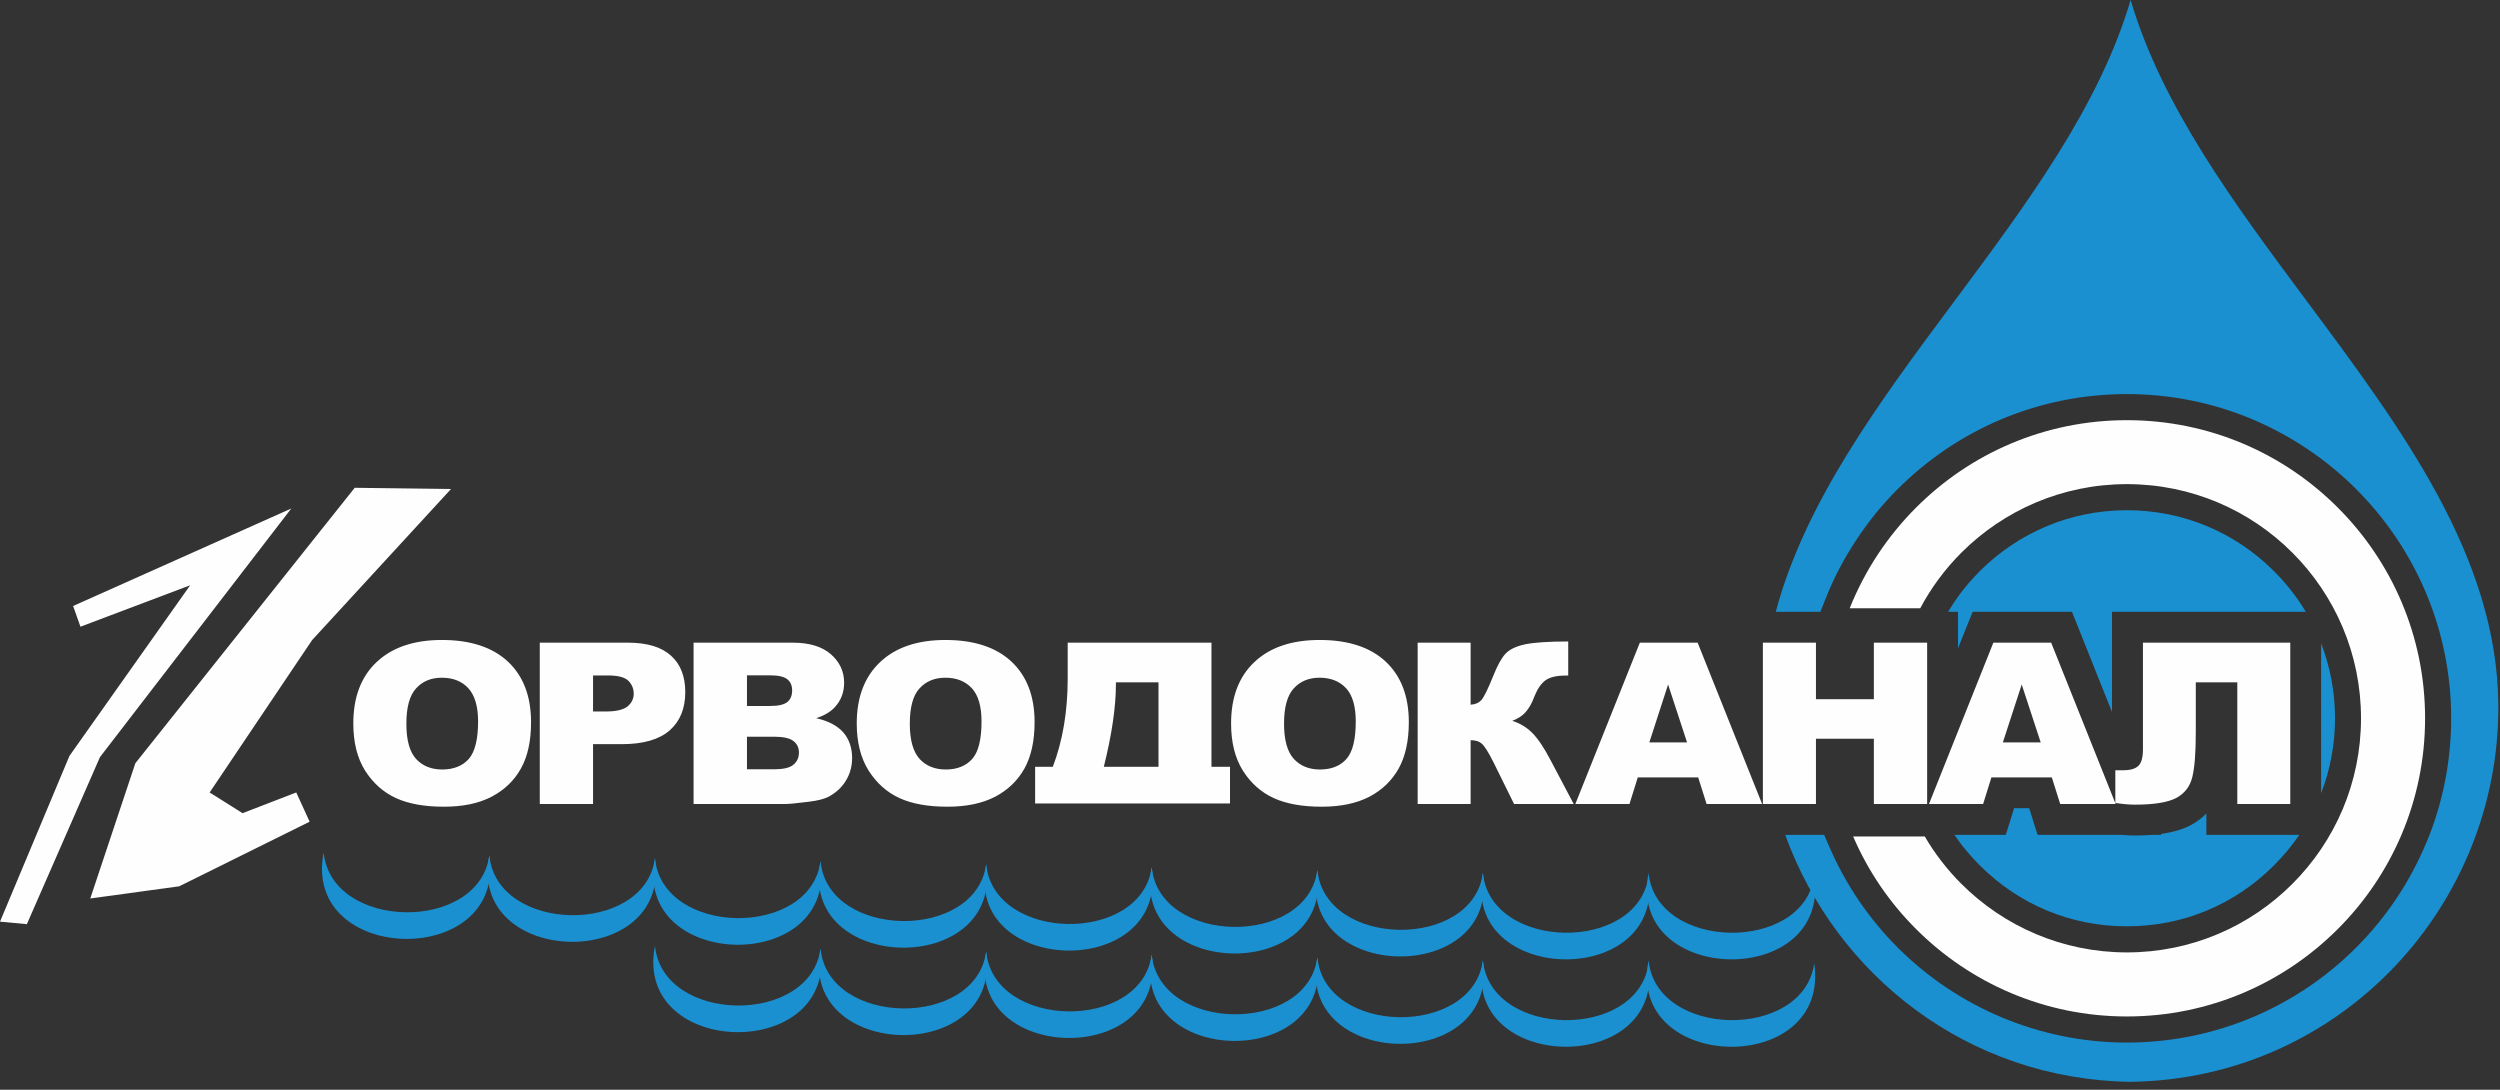
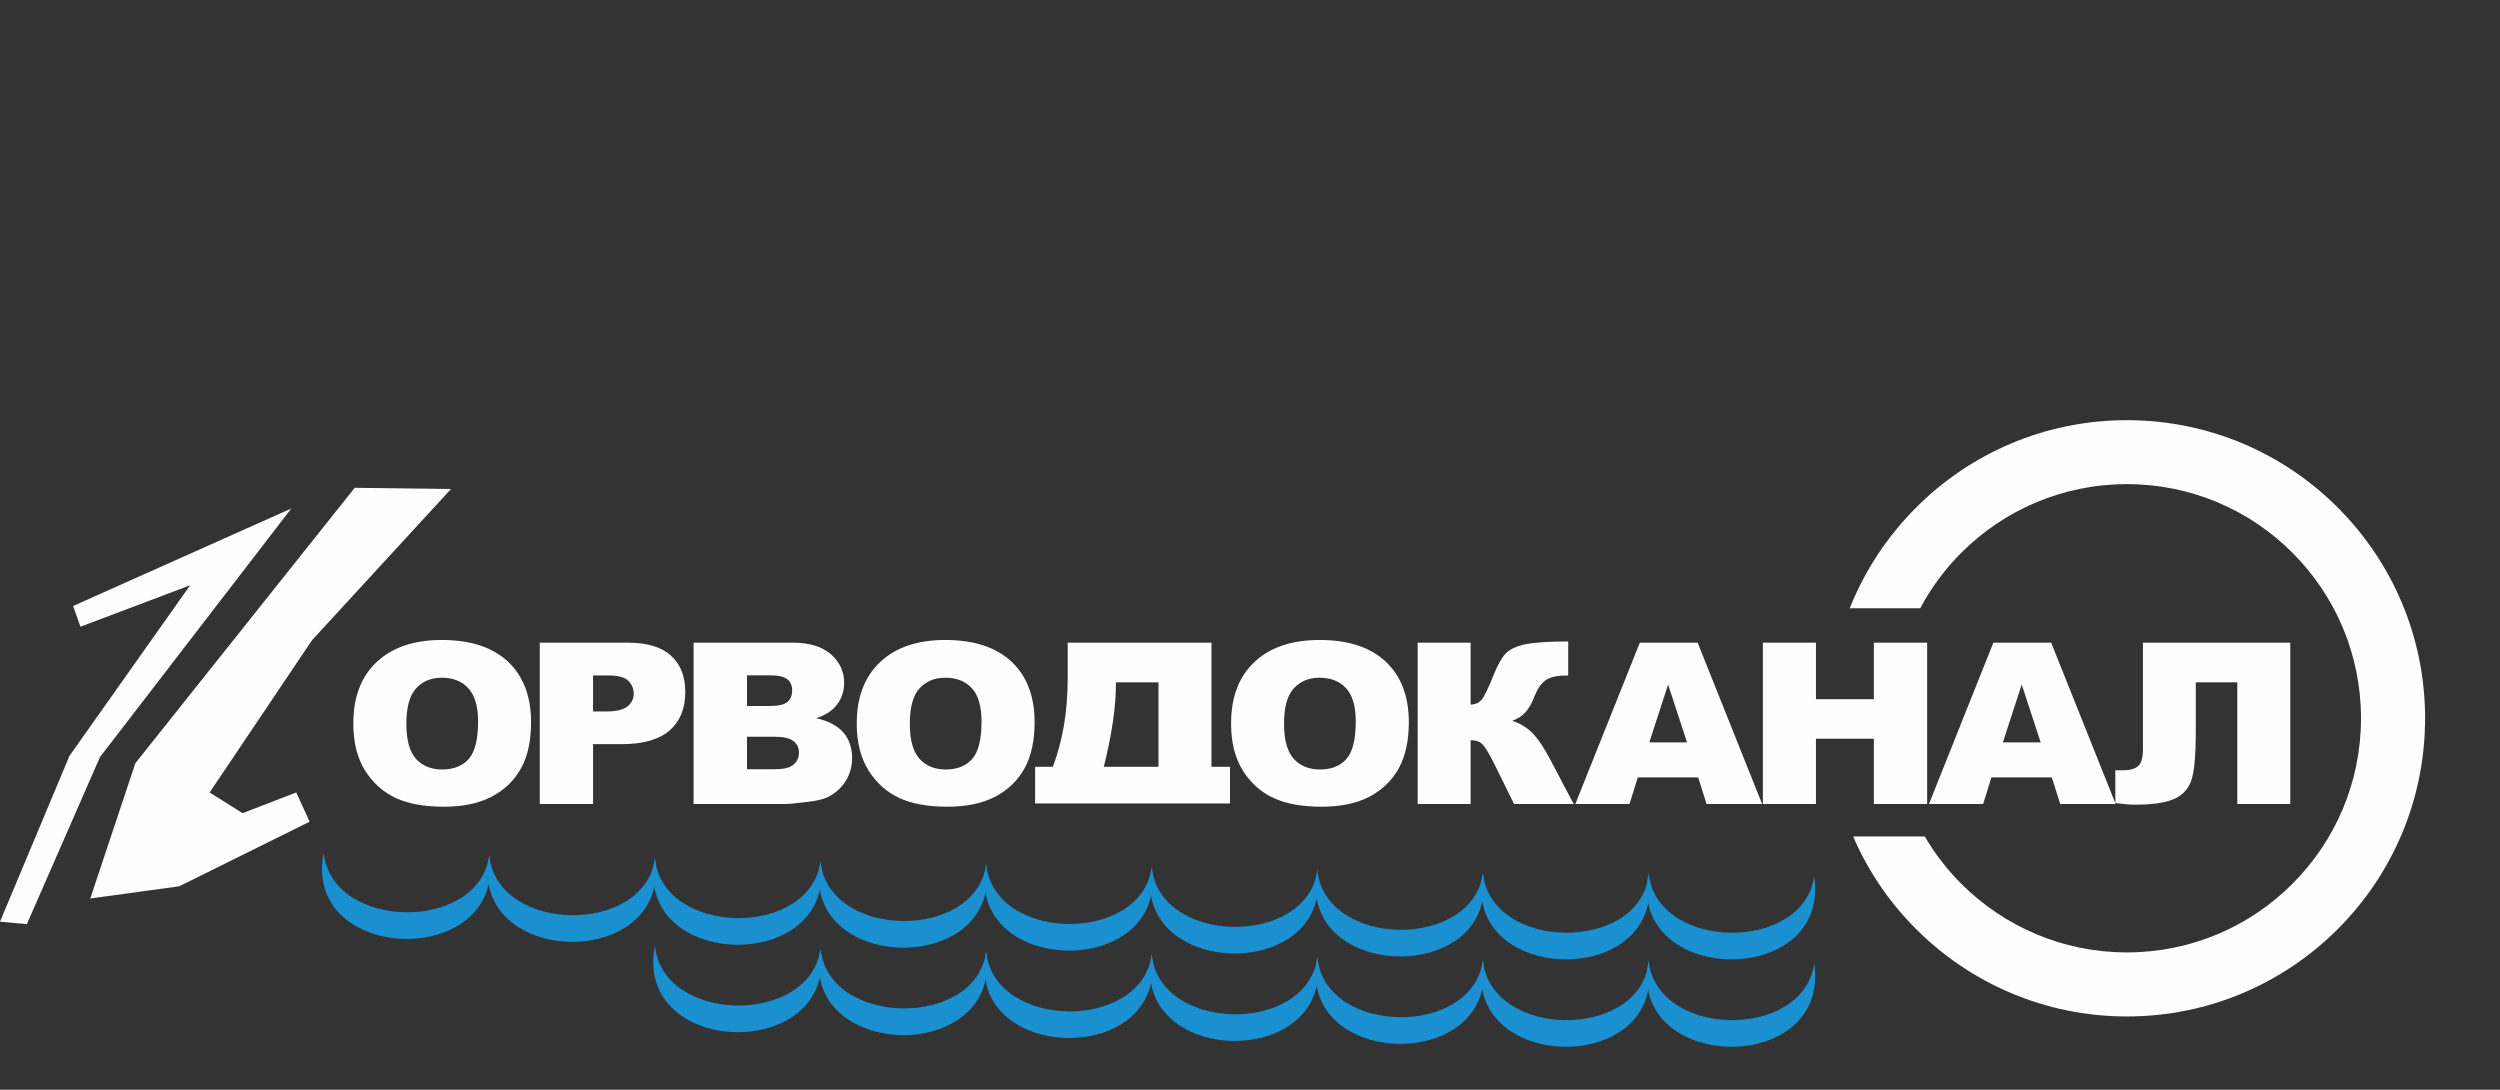
<svg xmlns="http://www.w3.org/2000/svg" width="195" height="85" viewBox="0 0 195 85" fill="none">
  <rect x="0" y="0" width="195" height="85" fill="#333333" stroke="none" />
-   <path fill-rule="evenodd" clip-rule="evenodd" d="M139.247 65.118C143.197 76.04 153.48 84.207 166.19 84.382C182.611 84.155 194.994 70.578 194.868 54.957C194.777 43.439 187.369 33.484 179.946 23.508C174.298 15.917 168.641 8.313 166.19 0C163.737 8.312 158.08 15.915 152.432 23.505C146.606 31.335 140.789 39.152 138.51 47.722H141.989L142.401 46.696C143.032 45.089 143.831 43.567 144.773 42.145C145.732 40.681 146.826 39.335 148.02 38.149C152.596 33.565 158.914 30.738 165.896 30.738C169.32 30.738 172.584 31.419 175.57 32.656C178.674 33.952 181.459 35.827 183.78 38.149C188.357 42.725 191.191 49.043 191.191 56.025C191.191 59.44 190.51 62.713 189.273 65.699H189.265C187.978 68.803 186.102 71.588 183.78 73.909C179.204 78.486 172.878 81.32 165.896 81.32C162.481 81.32 159.217 80.63 156.23 79.394C153.126 78.107 150.342 76.231 148.02 73.909C146.918 72.807 145.892 71.571 144.975 70.225C144.092 68.912 143.318 67.516 142.687 66.044L142.283 65.118H139.247ZM152.723 47.722H151.949C152.226 47.26 152.529 46.805 152.849 46.368C153.311 45.745 153.841 45.14 154.422 44.551C155.928 43.045 157.719 41.842 159.688 41.026C161.589 40.235 163.692 39.798 165.896 39.798C168.108 39.798 170.211 40.235 172.113 41.026C174.081 41.842 175.873 43.045 177.37 44.551C178.329 45.501 179.162 46.57 179.852 47.722H164.735V55.537L162.22 49.236L161.614 47.722H153.867L153.253 49.245L152.723 50.574V47.722ZM181.046 61.88V50.178C181.745 51.979 182.132 53.956 182.132 56.025C182.132 58.103 181.745 60.071 181.046 61.88ZM172.096 65.118H179.347C178.767 65.977 178.102 66.767 177.37 67.499C175.873 69.005 174.081 70.216 172.113 71.032C170.211 71.823 168.108 72.252 165.896 72.252C163.692 72.252 161.589 71.823 159.688 71.032C157.719 70.216 155.928 69.005 154.422 67.499C153.917 66.986 153.454 66.465 153.042 65.943C152.84 65.674 152.638 65.396 152.453 65.118H156.449L156.979 63.428L157.097 63.041H158.275L158.401 63.436L158.931 65.118H165.534L165.61 65.127C165.938 65.161 166.258 65.169 166.544 65.169C167.006 65.169 167.452 65.152 167.864 65.118H168.571L168.546 65.051C168.596 65.043 168.645 65.034 168.693 65.026C168.741 65.018 168.79 65.009 168.84 65.001C169.631 64.875 170.312 64.664 170.868 64.37C171.33 64.118 171.742 63.815 172.096 63.453V65.118ZM157.063 52.652L157.105 52.542H158.367L158.409 52.652H157.063Z" fill="#1A90D0" />
  <path fill-rule="evenodd" clip-rule="evenodd" d="M51.087 66.953C52.399 75.836 36.441 75.499 38.166 66.725C38.771 72.824 50.271 72.976 51.087 66.953Z" fill="#1A90D0" />
  <path fill-rule="evenodd" clip-rule="evenodd" d="M63.999 67.188C65.312 76.063 49.362 75.726 51.087 66.952C51.692 73.051 63.183 73.203 63.999 67.188Z" fill="#1A90D0" />
-   <path fill-rule="evenodd" clip-rule="evenodd" d="M76.921 67.415C78.233 76.29 62.275 75.954 64 67.188C64.605 73.278 76.105 73.43 76.921 67.415Z" fill="#1A90D0" />
+   <path fill-rule="evenodd" clip-rule="evenodd" d="M76.921 67.415C78.233 76.29 62.275 75.954 64 67.188C64.605 73.278 76.105 73.43 76.921 67.415" fill="#1A90D0" />
  <path fill-rule="evenodd" clip-rule="evenodd" d="M89.833 67.642C91.154 76.517 75.196 76.18 76.921 67.415C77.526 73.505 89.026 73.665 89.833 67.642Z" fill="#1A90D0" />
  <path fill-rule="evenodd" clip-rule="evenodd" d="M102.754 67.869C104.066 76.744 88.108 76.408 89.833 67.642C90.438 73.733 101.938 73.892 102.754 67.869Z" fill="#1A90D0" />
  <path fill-rule="evenodd" clip-rule="evenodd" d="M115.667 68.097C116.988 76.98 101.03 76.635 102.755 67.869C103.36 73.96 114.86 74.12 115.667 68.097Z" fill="#1A90D0" />
  <path fill-rule="evenodd" clip-rule="evenodd" d="M128.588 68.324C129.9 77.207 113.95 76.862 115.666 68.096C116.281 74.187 127.772 74.347 128.588 68.324Z" fill="#1A90D0" />
  <path fill-rule="evenodd" clip-rule="evenodd" d="M141.509 68.324C142.821 77.207 126.863 76.862 128.588 68.096C129.194 74.187 140.693 74.347 141.509 68.324ZM63.999 74.002C65.312 82.885 49.362 82.54 51.087 73.775C51.692 79.865 63.183 80.025 63.999 74.002Z" fill="#1A90D0" />
  <path fill-rule="evenodd" clip-rule="evenodd" d="M76.921 74.229C78.233 83.112 62.275 82.767 64 74.002C64.605 80.092 76.105 80.252 76.921 74.229Z" fill="#1A90D0" />
  <path fill-rule="evenodd" clip-rule="evenodd" d="M89.833 74.456C91.154 83.339 75.196 82.995 76.921 74.229C77.526 80.328 89.026 80.479 89.833 74.456Z" fill="#1A90D0" />
  <path fill-rule="evenodd" clip-rule="evenodd" d="M102.754 74.683C104.066 83.566 88.108 83.23 89.833 74.456C90.438 80.555 101.938 80.706 102.754 74.683Z" fill="#1A90D0" />
  <path fill-rule="evenodd" clip-rule="evenodd" d="M115.667 74.91C116.988 83.793 101.03 83.457 102.755 74.683C103.36 80.782 114.86 80.933 115.667 74.91Z" fill="#1A90D0" />
  <path fill-rule="evenodd" clip-rule="evenodd" d="M128.588 75.138C129.9 84.021 113.95 83.684 115.666 74.91C116.281 81.009 127.772 81.161 128.588 75.138Z" fill="#1A90D0" />
  <path fill-rule="evenodd" clip-rule="evenodd" d="M141.509 75.137C142.821 84.021 126.863 83.684 128.588 74.91C129.194 81.009 140.693 81.16 141.509 75.137ZM38.166 66.725C39.478 75.608 23.529 75.272 25.245 66.498C25.859 72.597 37.35 72.748 38.166 66.725Z" fill="#1A90D0" />
  <path fill-rule="evenodd" clip-rule="evenodd" d="M22.721 39.663L5.703 47.268L6.275 48.883L14.831 45.653L5.417 58.961L0 71.89L2.095 72.084L7.798 59.053L22.721 39.663ZM165.896 32.774C172.323 32.774 178.136 35.373 182.342 39.587C186.556 43.794 189.156 49.606 189.156 56.025C189.156 62.452 186.556 68.265 182.342 72.471C178.136 76.677 172.323 79.284 165.896 79.284C159.478 79.284 153.665 76.677 149.459 72.471C147.389 70.41 145.715 67.962 144.546 65.245H150.132C150.923 66.599 151.882 67.836 152.984 68.938C156.289 72.243 160.857 74.288 165.896 74.288C170.943 74.288 175.511 72.243 178.809 68.938C182.115 65.632 184.159 61.072 184.159 56.025C184.159 50.986 182.115 46.418 178.809 43.112C175.511 39.806 170.943 37.762 165.896 37.762C160.857 37.762 156.289 39.806 152.984 43.112C151.713 44.383 150.628 45.846 149.778 47.444H144.277C145.463 44.475 147.238 41.808 149.459 39.587C153.665 35.373 159.478 32.774 165.896 32.774ZM27.558 56.429C27.558 54.376 28.164 52.778 29.384 51.634C30.603 50.49 32.294 49.918 34.465 49.918C36.694 49.918 38.41 50.481 39.613 51.6C40.816 52.727 41.422 54.3 41.422 56.328C41.422 57.8 41.161 59.003 40.631 59.945C40.109 60.887 39.344 61.619 38.351 62.141C37.35 62.662 36.122 62.923 34.633 62.923C33.119 62.923 31.874 62.704 30.881 62.25C29.897 61.796 29.098 61.081 28.475 60.105C27.861 59.121 27.558 57.901 27.558 56.429ZM31.697 56.446C31.697 57.716 31.941 58.624 32.446 59.188C32.942 59.735 33.632 60.021 34.49 60.021C35.382 60.021 36.071 59.743 36.559 59.205C37.039 58.658 37.291 57.682 37.291 56.277C37.291 55.091 37.03 54.225 36.526 53.678C36.021 53.131 35.331 52.862 34.456 52.862C33.623 52.862 32.959 53.139 32.454 53.695C31.949 54.242 31.697 55.167 31.697 56.446ZM42.103 50.128H48.976C50.473 50.128 51.592 50.465 52.332 51.137C53.081 51.802 53.451 52.761 53.451 53.989C53.451 55.259 53.047 56.252 52.239 56.967C51.423 57.682 50.178 58.044 48.513 58.044H46.258V62.713H42.103V50.128ZM46.258 55.495H47.268C48.067 55.495 48.622 55.36 48.95 55.1C49.262 54.839 49.43 54.511 49.43 54.107C49.43 53.712 49.287 53.375 49.009 53.097C48.732 52.828 48.202 52.685 47.436 52.685H46.258V55.495ZM54.099 50.128H61.838C63.125 50.128 64.118 50.431 64.807 51.028C65.497 51.634 65.842 52.374 65.842 53.257C65.842 54.006 65.598 54.645 65.102 55.175C64.774 55.529 64.294 55.815 63.663 56.017C64.622 56.235 65.329 56.614 65.783 57.135C66.237 57.665 66.465 58.33 66.465 59.129C66.465 59.785 66.296 60.374 65.977 60.895C65.657 61.417 65.219 61.821 64.656 62.132C64.311 62.317 63.789 62.452 63.083 62.536C62.157 62.654 61.535 62.713 61.232 62.713H54.099V50.128ZM58.263 55.066H60.063C60.711 55.066 61.156 54.965 61.417 54.755C61.669 54.544 61.787 54.242 61.787 53.846C61.787 53.484 61.669 53.19 61.417 52.988C61.156 52.778 60.719 52.677 60.096 52.677H58.263V55.066ZM58.263 60.004H60.374C61.089 60.004 61.594 59.895 61.88 59.651C62.174 59.415 62.317 59.095 62.317 58.691C62.317 58.321 62.174 58.027 61.888 57.8C61.594 57.573 61.089 57.463 60.366 57.463H58.263V60.004ZM66.826 56.429C66.826 54.376 67.44 52.778 68.66 51.634C69.871 50.49 71.571 49.918 73.741 49.918C75.97 49.918 77.686 50.481 78.889 51.6C80.092 52.727 80.698 54.3 80.698 56.328C80.698 57.8 80.429 59.003 79.907 59.945C79.377 60.887 78.62 61.619 77.627 62.141C76.626 62.662 75.39 62.923 73.909 62.923C72.395 62.923 71.15 62.704 70.157 62.25C69.173 61.796 68.374 61.081 67.751 60.105C67.137 59.121 66.826 57.901 66.826 56.429ZM70.965 56.446C70.965 57.716 71.217 58.624 71.722 59.188C72.218 59.735 72.908 60.021 73.766 60.021C74.658 60.021 75.339 59.743 75.827 59.205C76.315 58.658 76.559 57.682 76.559 56.277C76.559 55.091 76.307 54.225 75.802 53.678C75.289 53.131 74.607 52.862 73.733 52.862C72.9 52.862 72.227 53.139 71.722 53.695C71.217 54.242 70.965 55.167 70.965 56.446ZM80.74 62.67V59.81H82.12C82.893 57.775 83.28 55.486 83.28 52.938V50.128H94.494V59.81H95.941V62.67H80.74ZM90.363 59.81V53.224H87.041V53.383C87.041 55.125 86.729 57.27 86.098 59.81H90.363ZM96.025 56.429C96.025 54.376 96.63 52.778 97.85 51.634C99.062 50.49 100.761 49.918 102.931 49.918C105.16 49.918 106.876 50.481 108.079 51.6C109.282 52.727 109.888 54.3 109.888 56.328C109.888 57.8 109.619 59.003 109.097 59.945C108.567 60.887 107.81 61.619 106.818 62.141C105.817 62.662 104.58 62.923 103.099 62.923C101.585 62.923 100.34 62.704 99.348 62.25C98.363 61.796 97.556 61.081 96.942 60.105C96.328 59.121 96.025 57.901 96.025 56.429ZM100.155 56.446C100.155 57.716 100.408 58.624 100.912 59.188C101.409 59.735 102.098 60.021 102.956 60.021C103.848 60.021 104.538 59.743 105.017 59.205C105.505 58.658 105.749 57.682 105.749 56.277C105.749 55.091 105.497 54.225 104.992 53.678C104.479 53.131 103.789 52.862 102.923 52.862C102.09 52.862 101.417 53.139 100.912 53.695C100.408 54.242 100.155 55.167 100.155 56.446ZM122.75 62.713H118.098L116.492 59.457C116.105 58.691 115.81 58.212 115.591 58.019C115.381 57.825 115.087 57.733 114.708 57.733V62.713H110.578V50.128H114.708V54.965C115.07 54.948 115.348 54.822 115.549 54.603C115.751 54.376 116.063 53.737 116.492 52.677C116.803 51.895 117.114 51.331 117.425 50.994C117.745 50.65 118.258 50.406 118.973 50.254C119.68 50.111 120.799 50.035 122.321 50.035V52.694H122.111C121.404 52.694 120.883 52.82 120.538 53.072C120.201 53.325 119.924 53.728 119.697 54.292C119.486 54.864 119.242 55.276 118.99 55.554C118.738 55.84 118.393 56.059 117.955 56.227C118.553 56.412 119.074 56.723 119.52 57.169C119.966 57.623 120.437 58.321 120.933 59.272L122.75 62.713ZM132.458 60.635H127.747L127.099 62.713H122.876L127.907 50.128H132.416L137.446 62.713H133.114L132.458 60.635ZM131.591 57.909L130.111 53.392L128.647 57.909H131.591ZM137.505 50.128H141.644V54.536H146.161V50.128H150.317V62.713H146.161V57.623H141.644V62.713H137.505V50.128ZM160.041 60.635H155.331L154.683 62.713H150.46L155.482 50.128H159.991L165.021 62.713H160.697L160.041 60.635ZM159.175 57.909L157.694 53.392L156.222 57.909H159.175ZM178.641 62.713H174.51V53.224H171.272V57.093C171.272 58.683 171.187 59.852 171.002 60.601C170.826 61.341 170.405 61.888 169.749 62.242C169.084 62.586 168.024 62.763 166.544 62.763C166.098 62.763 165.577 62.721 164.996 62.628V60.08H165.61C166.174 60.08 166.569 59.962 166.805 59.726C167.032 59.499 167.15 59.07 167.15 58.456V50.128H178.641V62.713ZM27.668 38.048L10.557 59.533L7.041 70.082L13.981 69.131L24.151 64.092L23.108 61.812L18.919 63.428L16.353 61.812L24.345 49.926L35.18 38.141L27.668 38.048Z" fill="#FEFEFE" />
</svg>